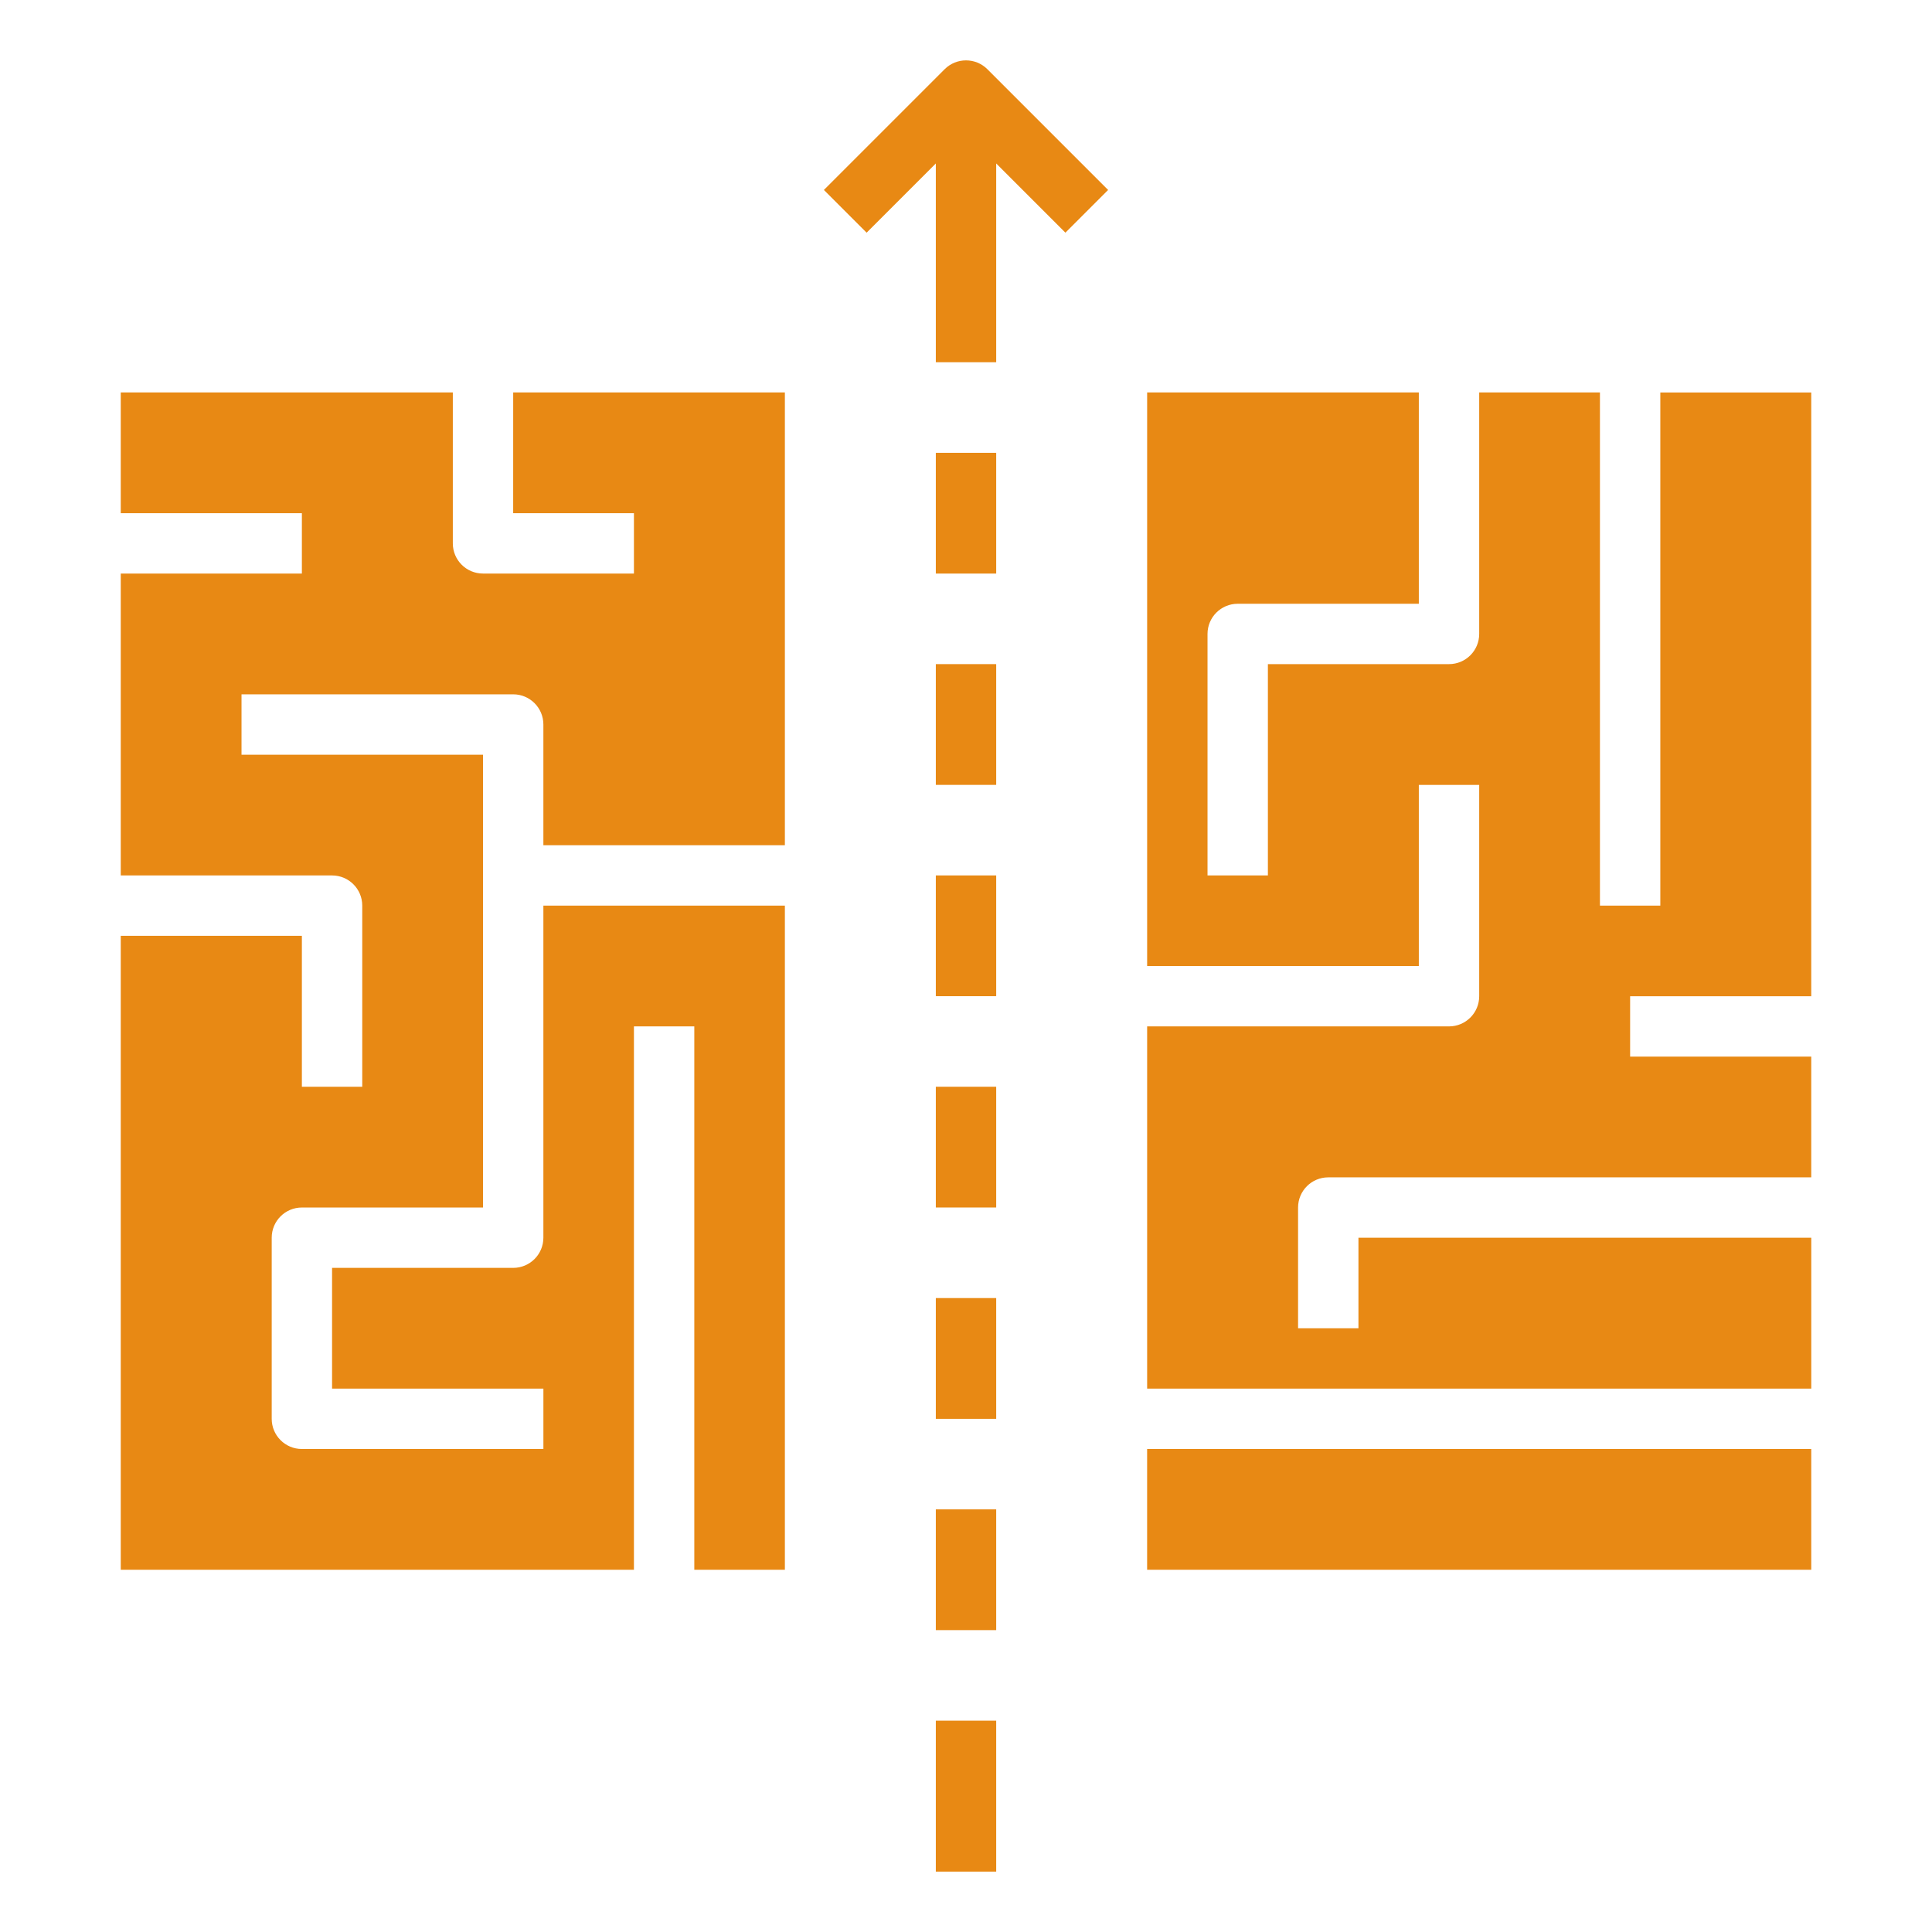
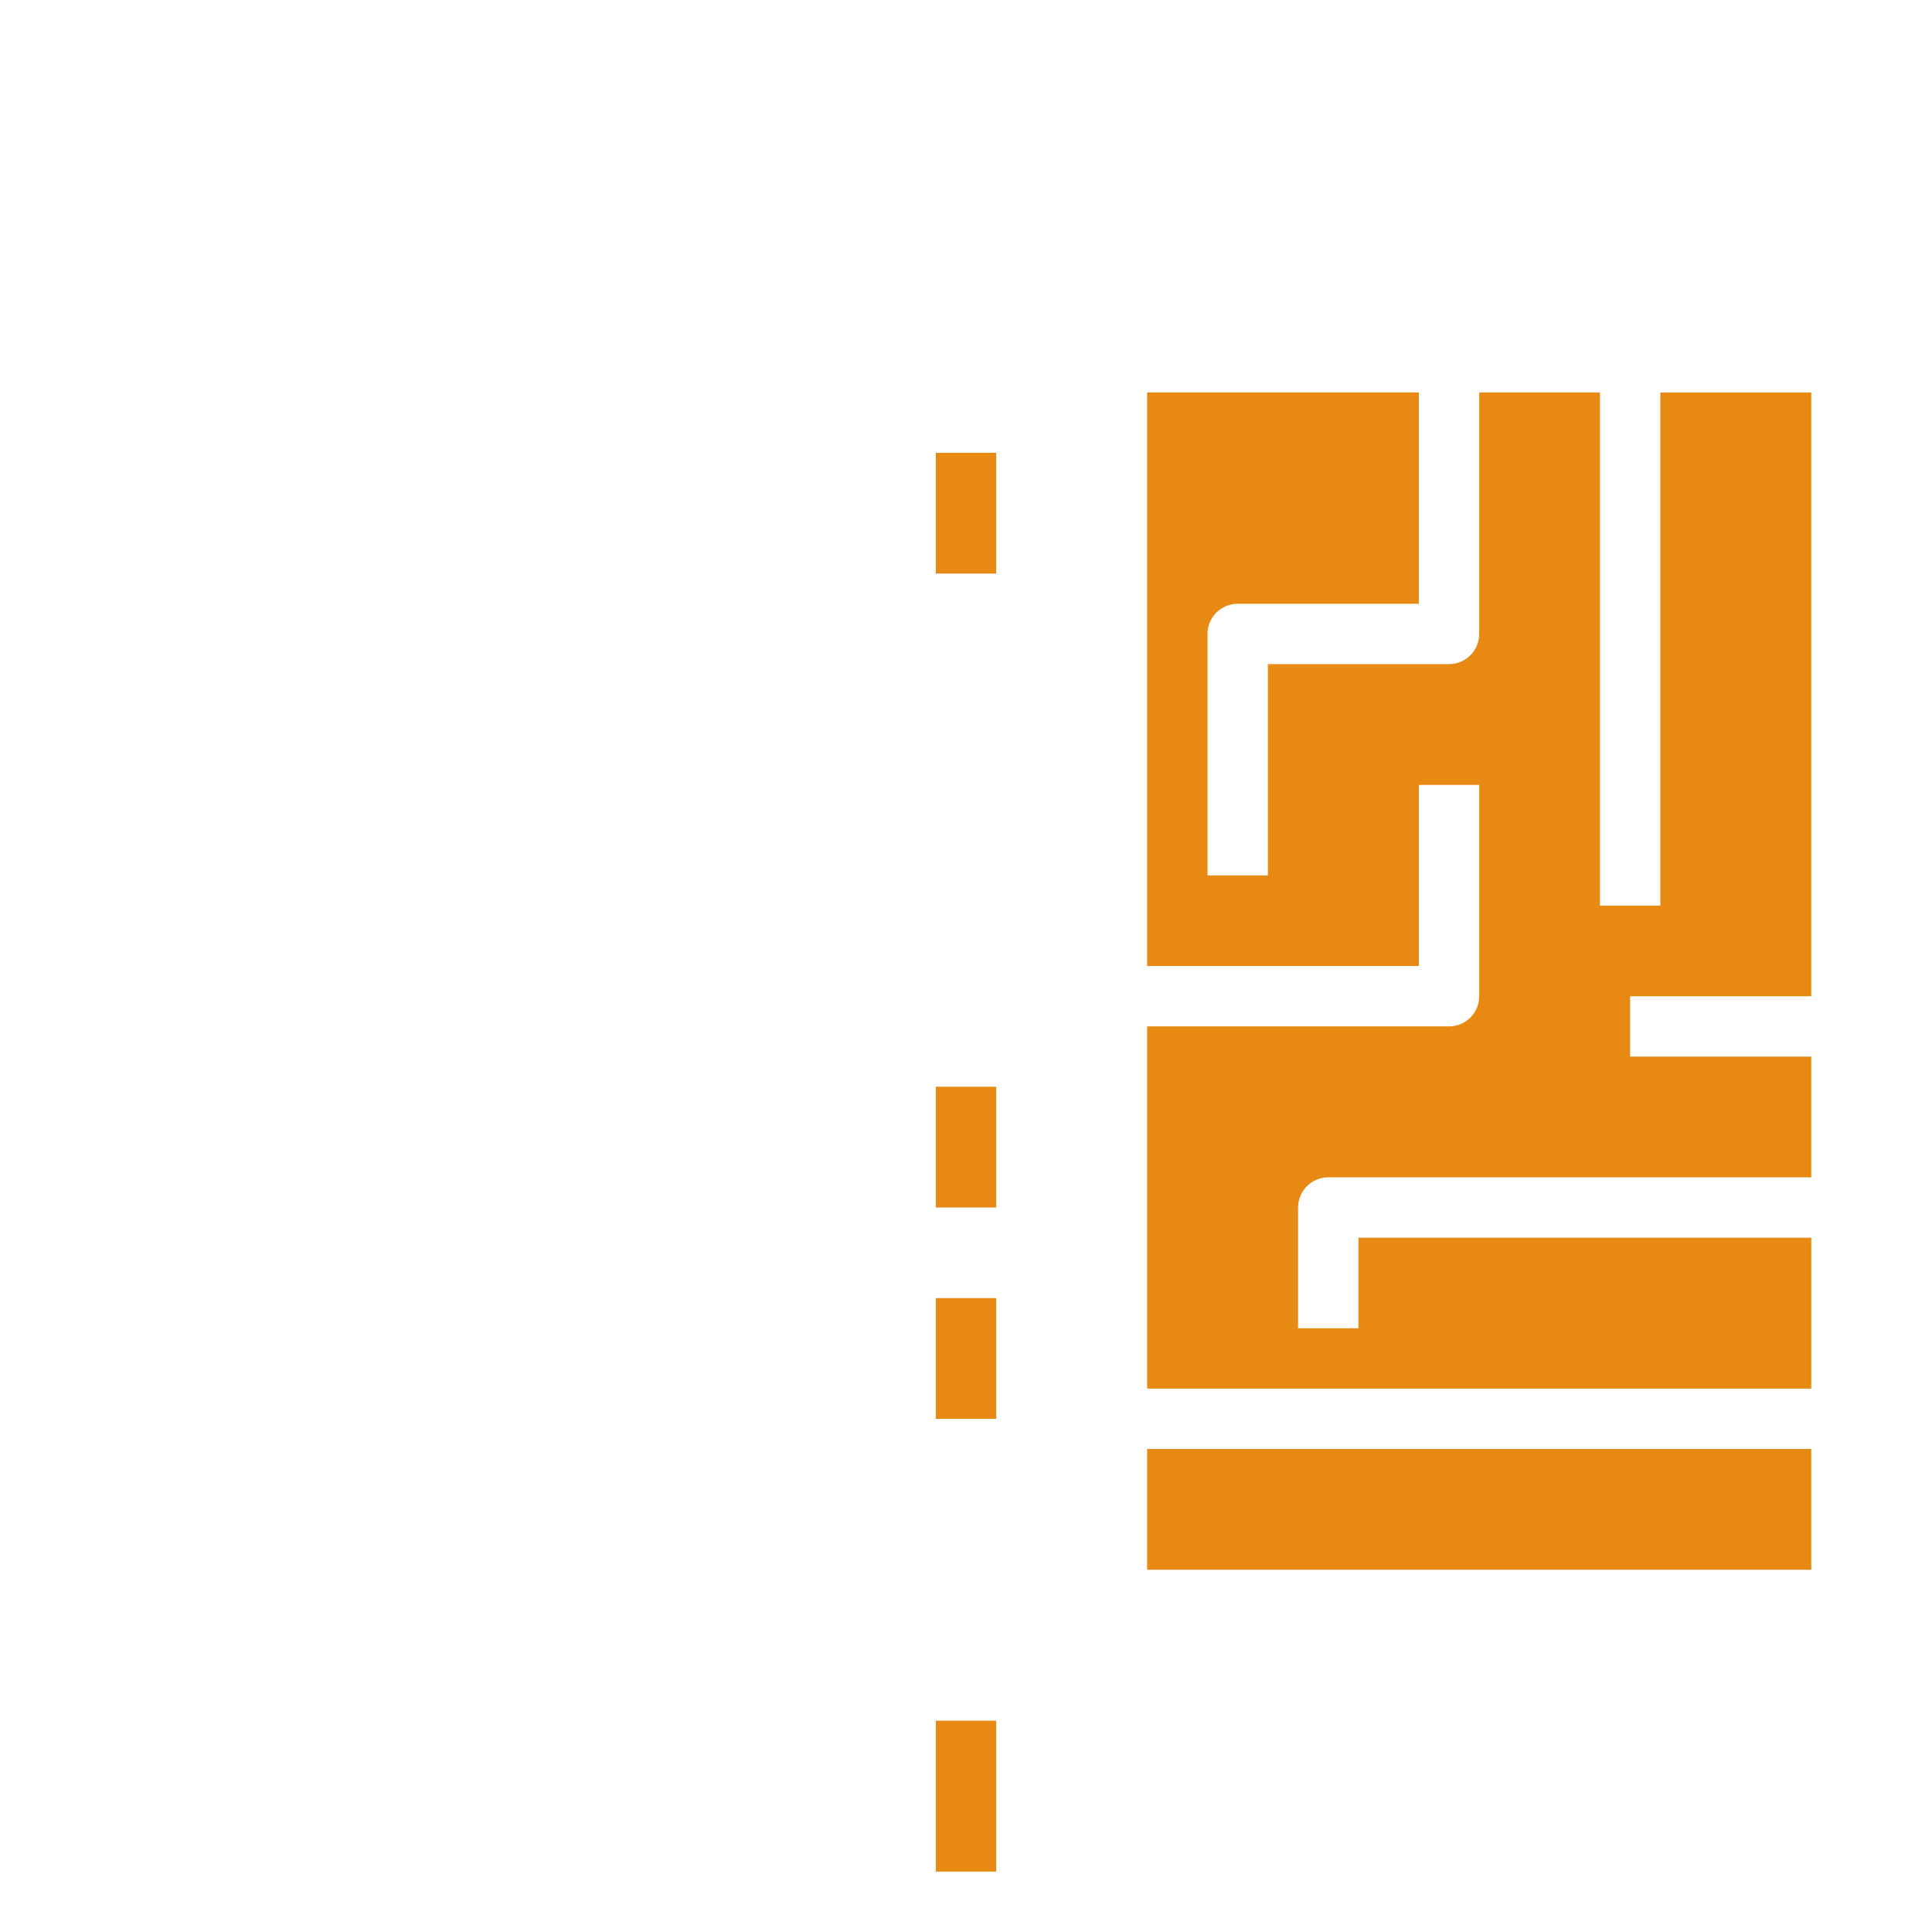
<svg xmlns="http://www.w3.org/2000/svg" width="100pt" height="100pt" version="1.1" viewBox="0 0 100 100">
  <g fill="#e88914">
    <path d="m85.938 46.875h-3.125v-26.562h-6.25v12.5c0 0.863-0.699 1.562-1.562 1.562h-9.375v10.938h-3.125v-12.5c0-0.863 0.699-1.562 1.562-1.562h9.375v-10.938h-14.062v29.688h14.062v-9.375h3.125v10.938c0 0.863-0.699 1.562-1.562 1.562h-15.625v18.75h34.375v-7.812h-23.438v4.688h-3.125v-6.25c0-0.863 0.699-1.562 1.562-1.562h25v-6.25h-9.375v-3.125h9.375v-31.25h-7.812z" />
    <path d="m59.375 75h34.375v6.25h-34.375z" />
-     <path d="m26.562 26.562h6.25v3.125h-7.812c-0.863 0-1.562-0.699-1.562-1.562v-7.812h-17.188v6.25h9.375v3.125h-9.375v15.625h10.938c0.863 0 1.562 0.699 1.562 1.562v9.375h-3.125v-7.812h-9.375v32.812h26.562v-28.125h3.125v28.125h4.688v-34.375h-12.5v17.188c0 0.863-0.699 1.562-1.562 1.562h-9.375v6.25h10.938v3.125h-12.5c-0.863 0-1.562-0.699-1.562-1.562v-9.375c0-0.863 0.699-1.562 1.562-1.562h9.375v-23.438h-12.5v-3.125h14.062c0.863 0 1.562 0.699 1.562 1.562v6.25h12.5v-23.438h-14.062z" />
-     <path d="m48.895 3.582-6.25 6.25 2.211 2.211 3.582-3.582v10.289h3.125v-10.289l3.582 3.582 2.211-2.211-6.25-6.25c-0.609-0.609-1.602-0.609-2.211 0z" />
    <path d="m48.438 89.062h3.125v7.812h-3.125z" />
-     <path d="m48.438 78.125h3.125v6.25h-3.125z" />
    <path d="m48.438 67.188h3.125v6.25h-3.125z" />
    <path d="m48.438 56.25h3.125v6.25h-3.125z" />
-     <path d="m48.438 45.312h3.125v6.25h-3.125z" />
-     <path d="m48.438 34.375h3.125v6.25h-3.125z" />
    <path d="m48.438 23.438h3.125v6.25h-3.125z" />
  </g>
</svg>